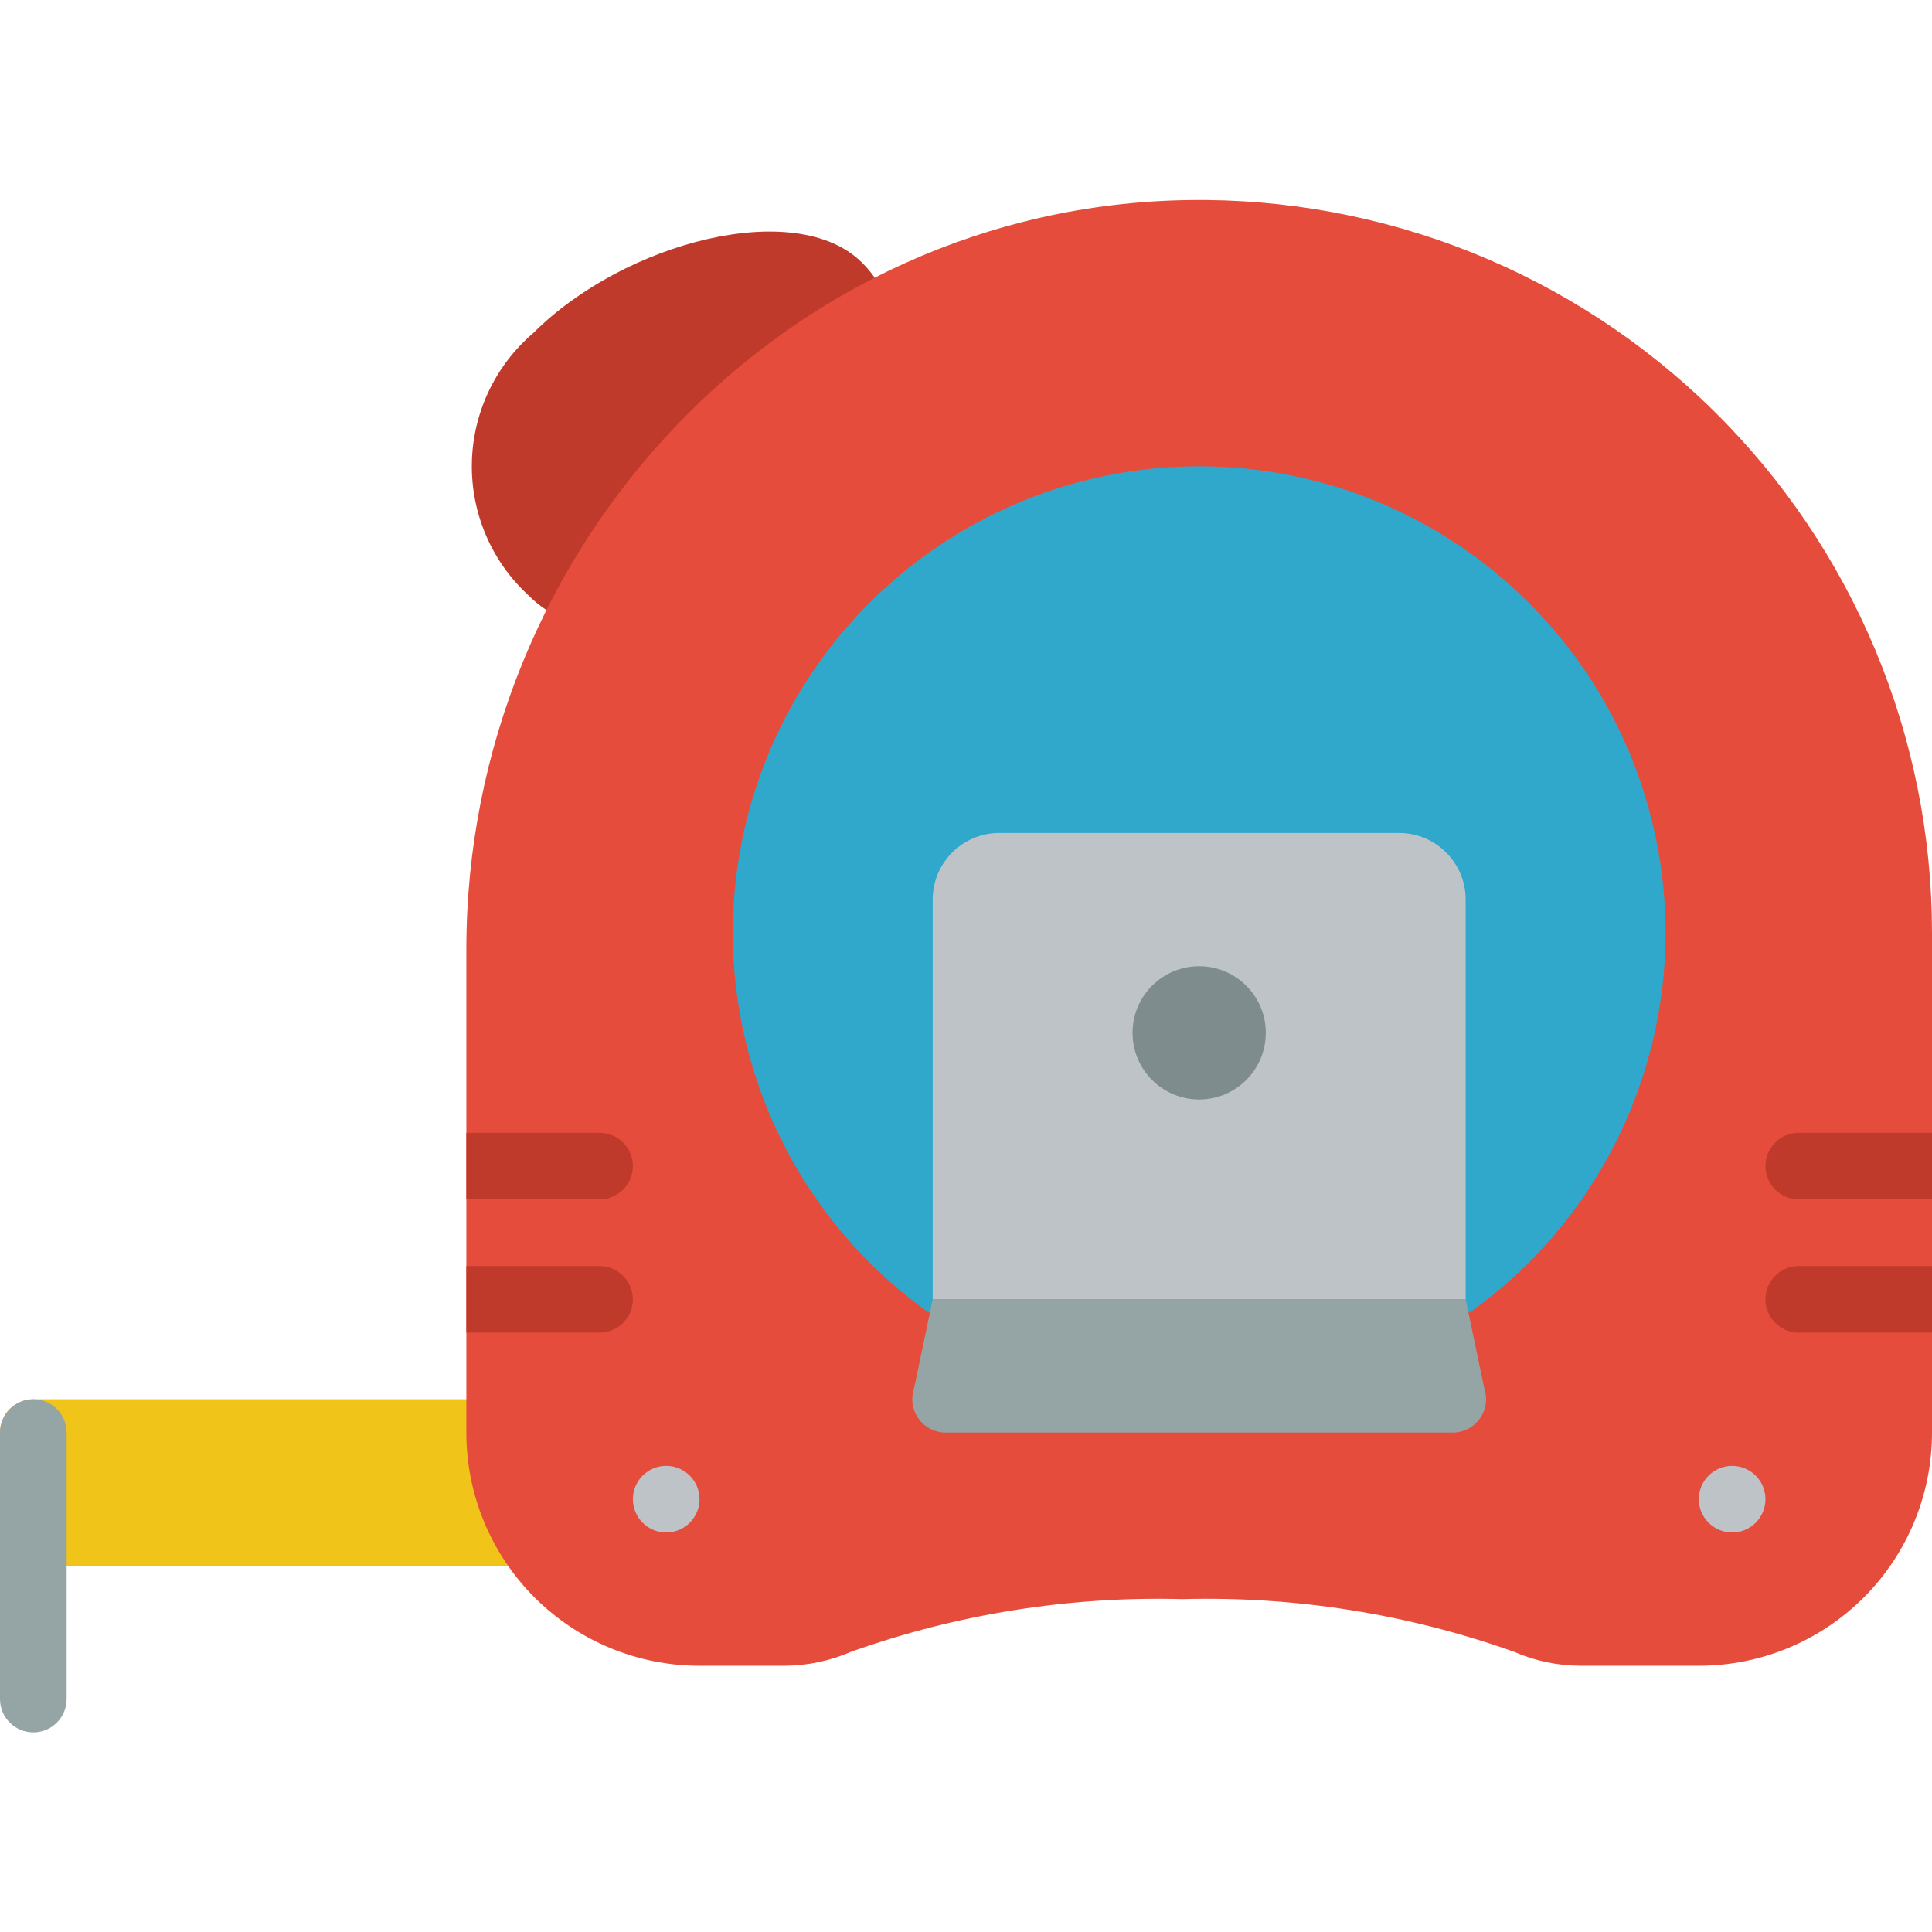
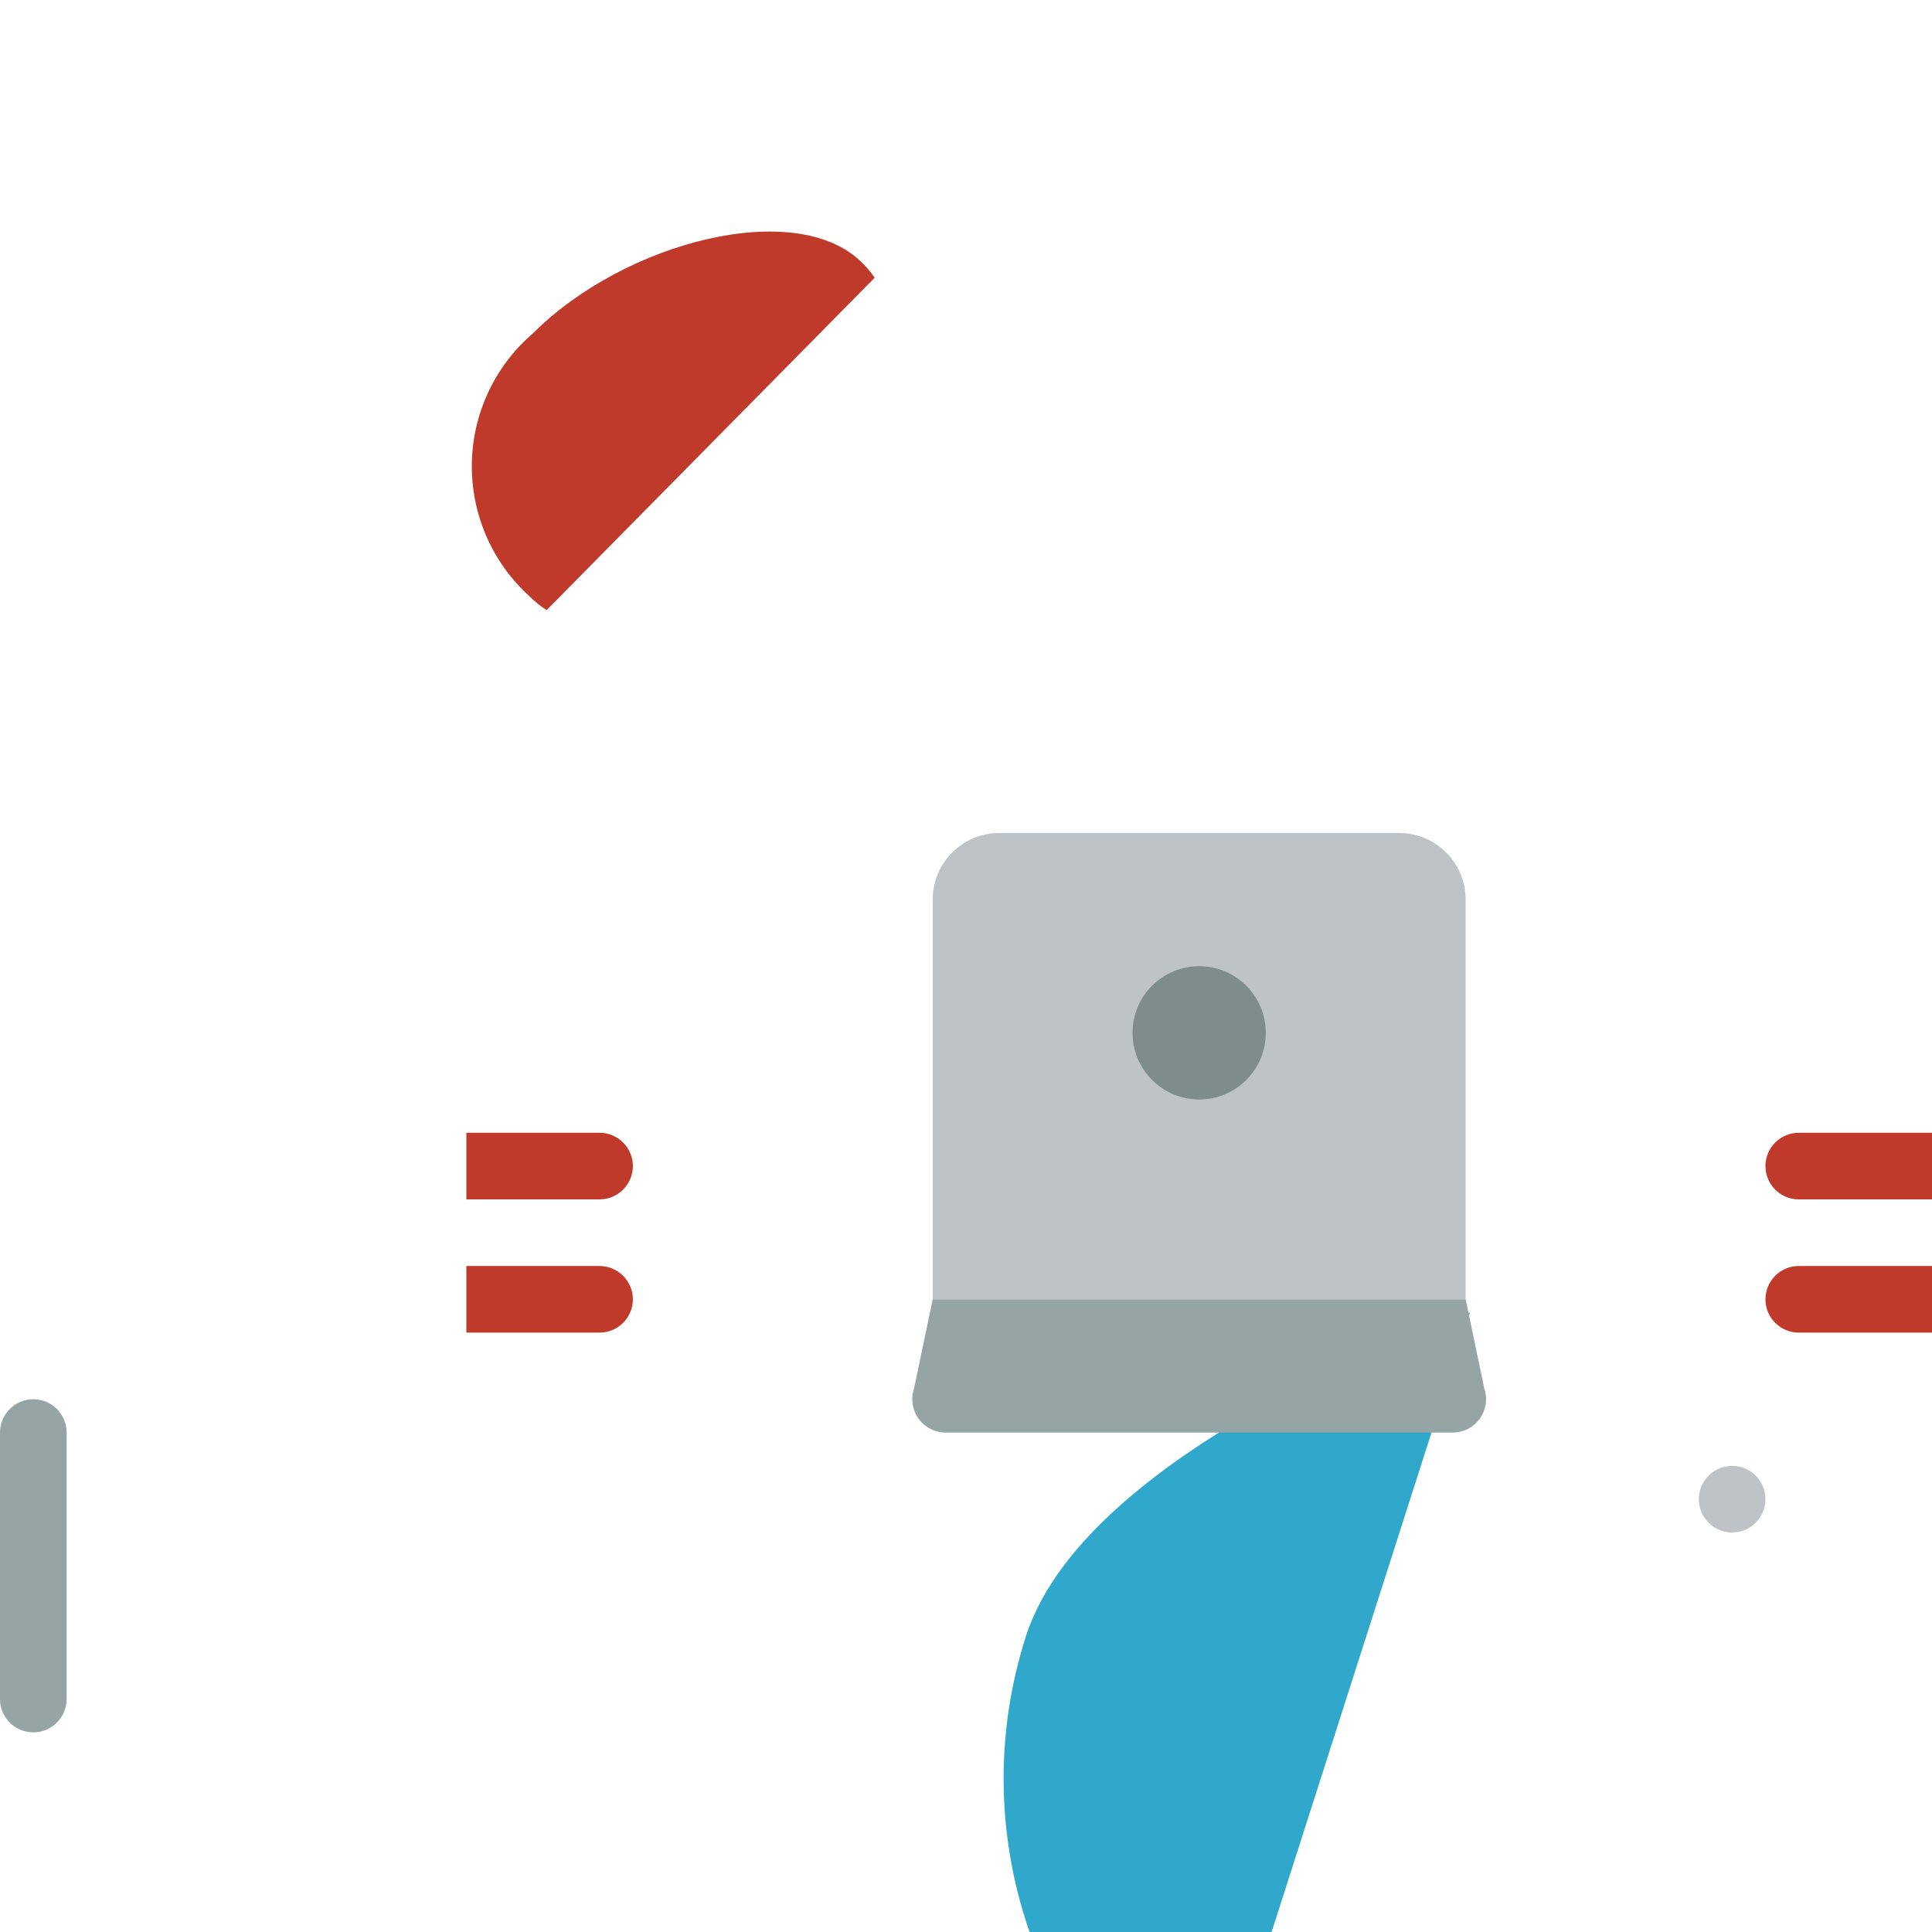
<svg xmlns="http://www.w3.org/2000/svg" height="512pt" viewBox="0 -53 512 512" width="512pt">
-   <path d="m123.586 317.816h-114.758c-4.875 0-8.828 3.953-8.828 8.828v26.48c0 4.875 3.953 8.828 8.828 8.828h125.879" fill="#f0c419" />
  <path d="m8.828 406.094c-4.875 0-8.828-3.953-8.828-8.828v-70.621c0-4.875 3.953-8.828 8.828-8.828s8.828 3.953 8.828 8.828v70.621c0 4.875-3.953 8.828-8.828 8.828zm0 0" fill="#95a5a5" />
  <path d="m231.812 20.59c-.996-1.422-2.117-2.75-3.355-3.973-17.301-17.301-62.852-5.648-87.215 18.715-10.102 8.664-16 21.242-16.199 34.543-.203 13.305 5.309 26.055 15.141 35.02 1.414 1.434 2.984 2.707 4.676 3.797" fill="#c03a2b" />
-   <path d="m512 194.23v132.414c.012 16.391-6.496 32.117-18.086 43.707-11.59 11.59-27.316 18.098-43.707 18.086h-31.426c-6.047-.031-12.023-1.289-17.566-3.707-28.168-10.023-57.949-14.75-87.836-13.949-29.887-.801-59.664 3.926-87.836 13.949-5.539 2.418-11.52 3.676-17.566 3.707h-22.598c-16.391.012-32.117-6.496-43.707-18.086-11.59-11.59-18.098-27.316-18.086-43.707v-128.09c0-106.812 84.48-196.941 191.293-198.531 52.016-.801 102.176 19.309 139.234 55.82 37.059 36.508 57.91 86.363 57.887 138.387zm0 0" fill="#e64c3c" />
-   <path d="m389.562 294.777c43.75-31.207 62.316-87.109 45.934-138.293-16.383-51.18-63.965-85.906-117.703-85.906s-101.32 34.727-117.703 85.906c-16.383 51.184 2.184 107.086 45.934 138.293zm0 0" fill="#2fa8cc" />
+   <path d="m389.562 294.777s-101.32 34.727-117.703 85.906c-16.383 51.184 2.184 107.086 45.934 138.293zm0 0" fill="#2fa8cc" />
  <path d="m264.828 167.746h105.93c9.75 0 17.656 7.906 17.656 17.656v105.93h-141.242v-105.93c0-9.75 7.906-17.656 17.656-17.656zm0 0" fill="#bdc3c7" />
  <path d="m247.172 291.332h141.242l4.953 23.691c.898 2.691.445 5.652-1.211 7.953-1.66 2.305-4.324 3.668-7.164 3.668h-134.398c-2.84 0-5.504-1.363-7.164-3.668-1.656-2.301-2.109-5.262-1.211-7.953zm0 0" fill="#95a5a5" />
  <g fill="#c03a2b">
    <path d="m167.723 256.023c-.012 4.867-3.957 8.812-8.824 8.828h-35.312v-17.656h35.312c4.867.016 8.812 3.957 8.824 8.828zm0 0" />
    <path d="m167.723 291.332c-.012 4.871-3.957 8.816-8.824 8.828h-35.312v-17.656h35.312c4.867.016 8.812 3.961 8.824 8.828zm0 0" />
    <path d="m512 247.195v17.656h-35.309c-4.879 0-8.828-3.953-8.828-8.828s3.949-8.828 8.828-8.828zm0 0" />
    <path d="m512 300.16h-35.309c-4.879 0-8.828-3.953-8.828-8.828s3.949-8.828 8.828-8.828h35.309zm0 0" />
  </g>
-   <path d="m185.379 344.301c0 4.875-3.953 8.824-8.828 8.824s-8.828-3.949-8.828-8.824c0-4.879 3.953-8.828 8.828-8.828s8.828 3.949 8.828 8.828zm0 0" fill="#bdc3c7" />
  <path d="m467.863 344.301c0 4.875-3.953 8.824-8.828 8.824s-8.828-3.949-8.828-8.824c0-4.879 3.953-8.828 8.828-8.828s8.828 3.949 8.828 8.828zm0 0" fill="#bdc3c7" />
  <path d="m335.449 220.711c0 9.754-7.906 17.656-17.656 17.656s-17.656-7.902-17.656-17.656c0-9.75 7.906-17.652 17.656-17.652s17.656 7.902 17.656 17.652zm0 0" fill="#7f8c8d" />
</svg>